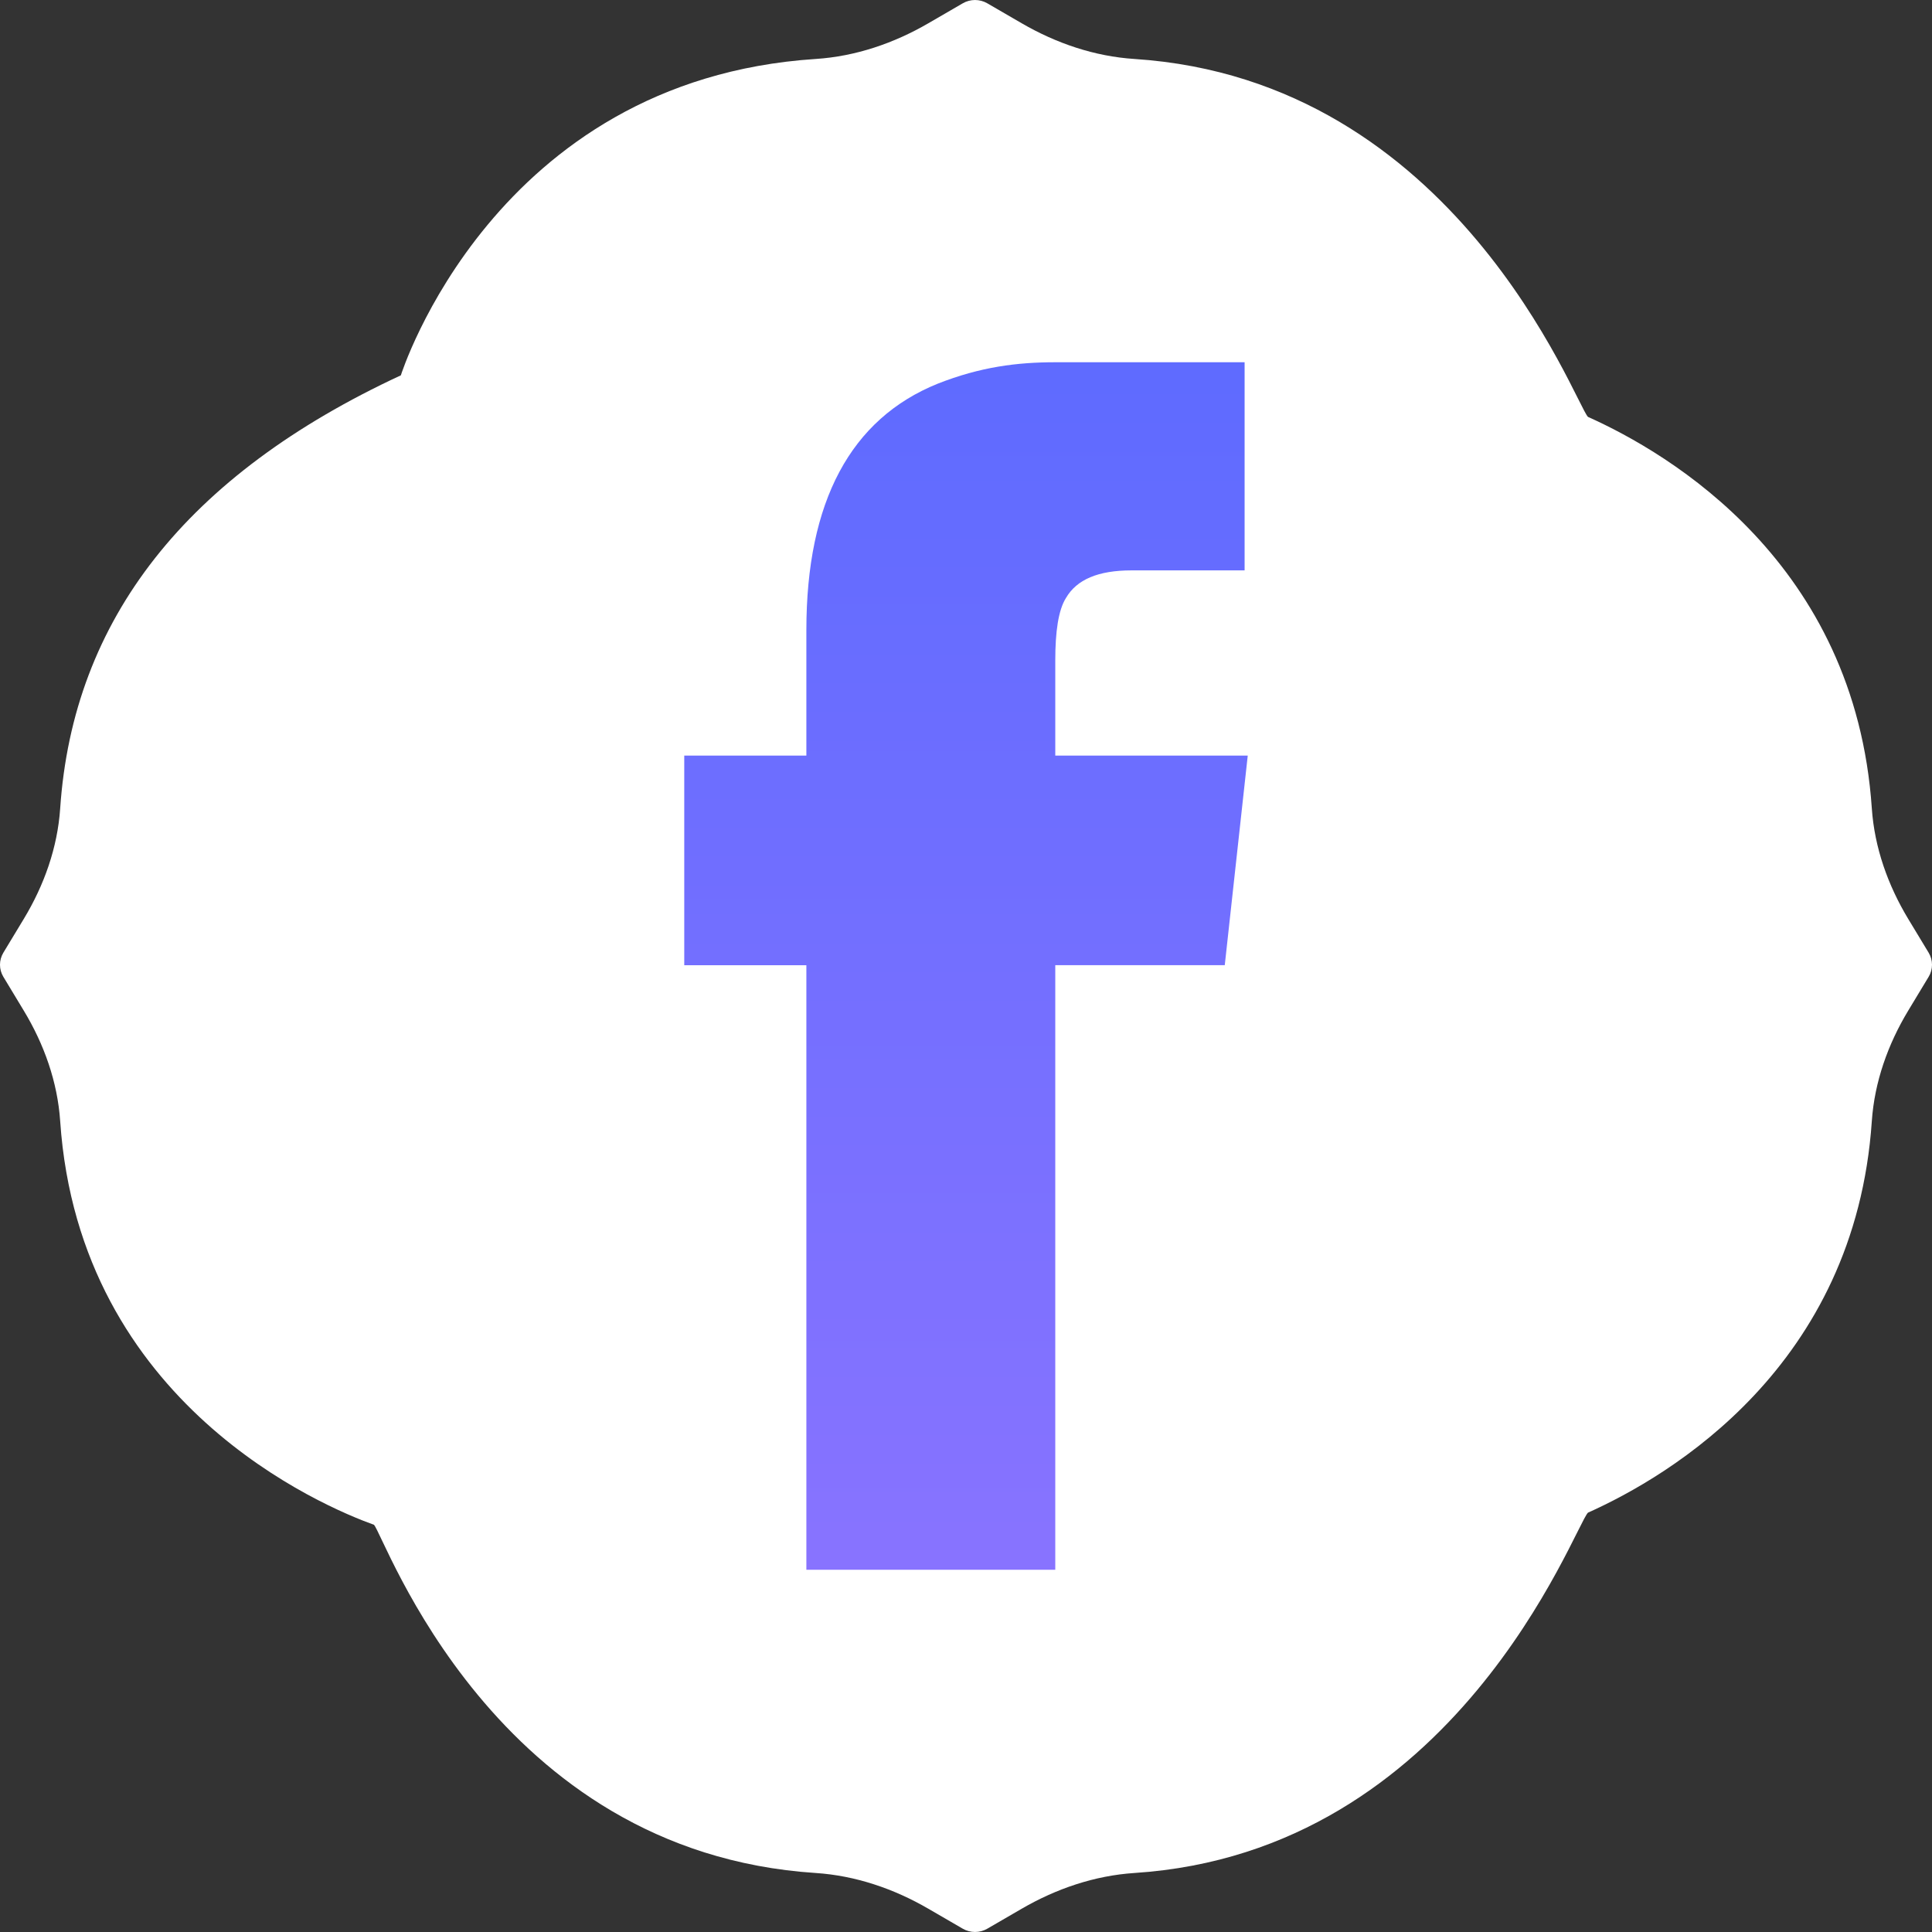
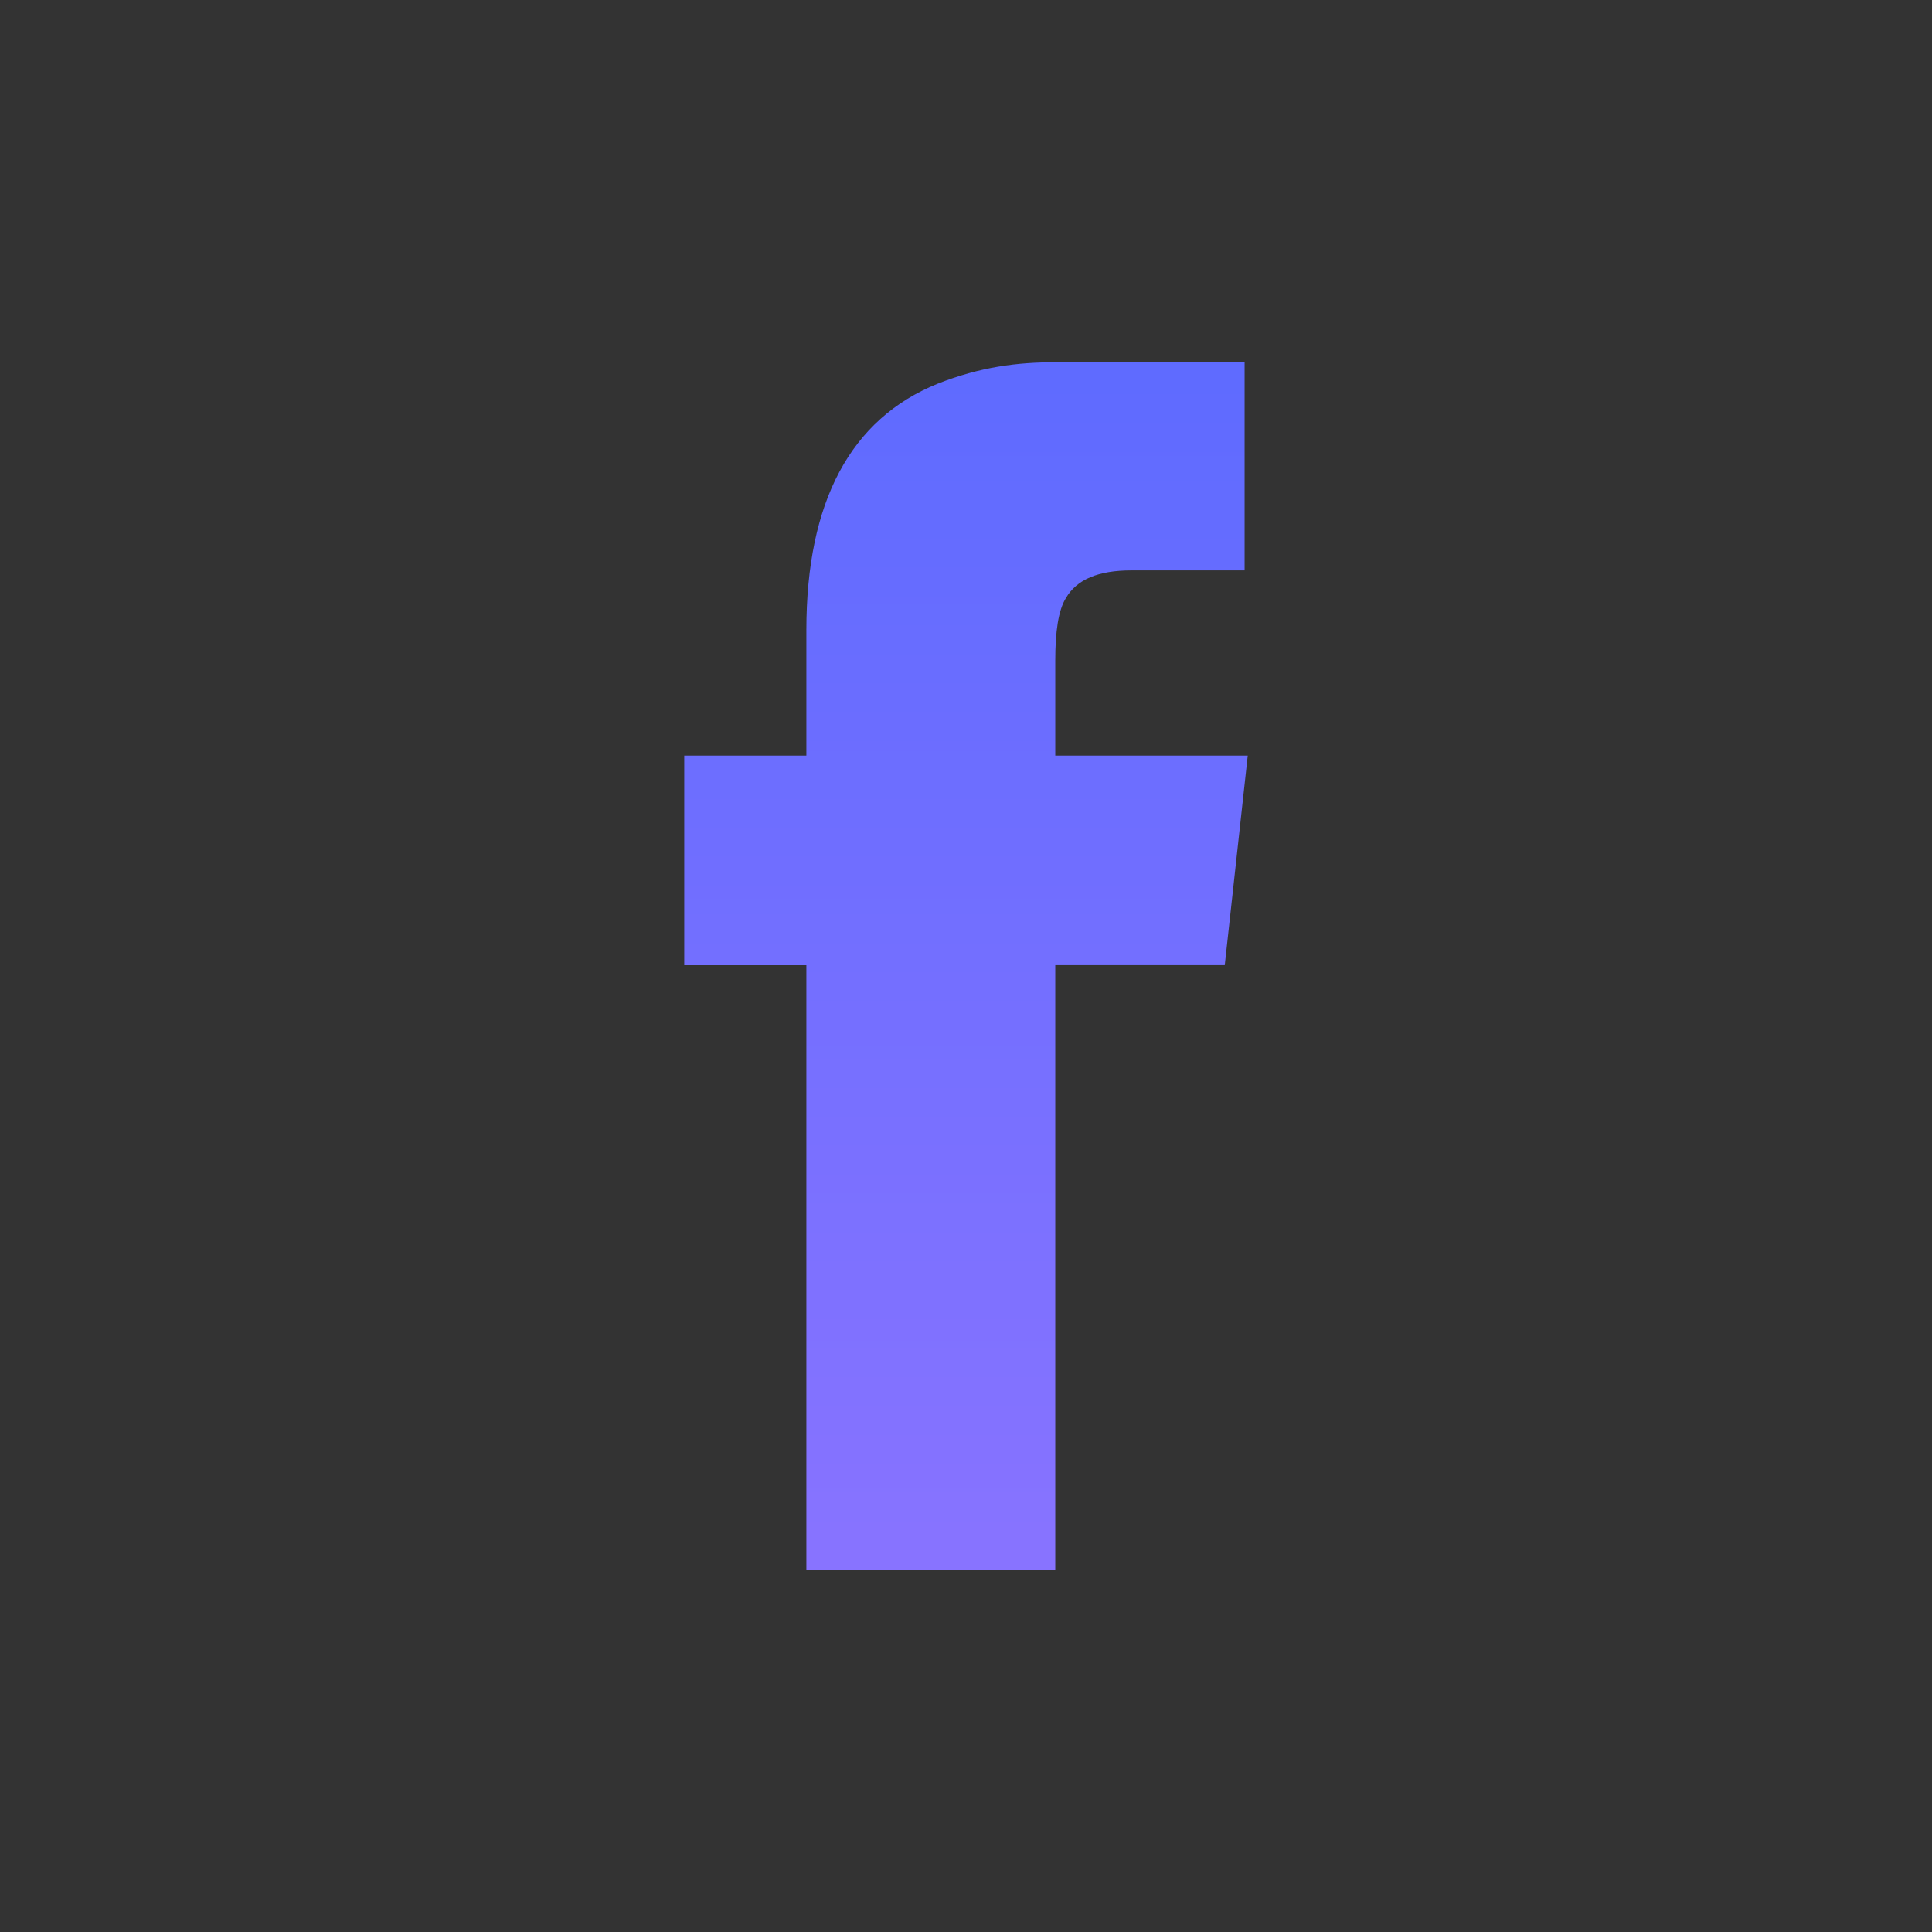
<svg xmlns="http://www.w3.org/2000/svg" width="48px" height="48px" viewBox="0 0 48 48" version="1.1">
  <rect x="0" y="0" width="48" height="48" fill="#333333" stroke="none" />
  <title>编组 26备份</title>
  <defs>
    <linearGradient x1="50%" y1="-10.617%" x2="50%" y2="111.642%" id="linearGradient-1">
      <stop stop-color="#5A6AFF" offset="0%" />
      <stop stop-color="#8D74FF" offset="100%" />
    </linearGradient>
  </defs>
  <g id="页面-3" stroke="none" stroke-width="1" fill="none" fill-rule="evenodd">
    <g id="thai-nine-官网首页" transform="translate(-1388, -4551)">
      <g id="编组-26备份" transform="translate(1388, 4551)">
        <g id="编组-25" fill="#FFFFFF">
-           <path d="M47.409,22.83 C46.904,21.993 46.572,21.058 46.505,20.087 C46.093,13.991 41.489,11.27 39.452,10.357 C39.12,10 36.19,1.987 28.184,1.465 C27.194,1.401 26.24,1.075 25.386,0.579 L24.529,0.082 C24.341,-0.027 24.108,-0.027 23.92,0.082 L23.063,0.579 C22.209,1.075 21.255,1.401 20.266,1.465 C12.26,1.987 9.959,9.325 9.959,9.325 C4.634,11.797 1.813,15.384 1.495,20.087 C1.429,21.058 1.097,21.993 0.591,22.83 L0.083,23.67 C-0.028,23.855 -0.028,24.084 0.083,24.268 L0.591,25.109 C1.097,25.946 1.429,26.881 1.495,27.852 C1.972,34.906 8.06,37.441 9.291,37.883 C9.554,38.154 12.26,46.013 20.266,46.534 C21.255,46.599 22.209,46.925 23.063,47.421 L23.92,47.918 C24.108,48.027 24.341,48.027 24.529,47.918 L25.386,47.421 C26.24,46.925 27.194,46.599 28.184,46.534 C36.19,46.013 39.099,37.96 39.452,37.582 C41.489,36.669 46.093,33.948 46.505,27.852 C46.572,26.881 46.904,25.946 47.409,25.109 L47.917,24.268 C48.028,24.084 48.028,23.855 47.917,23.67 L47.409,22.83 Z" id="Fill-1" />
-         </g>
+           </g>
        <path d="M26.218,9 C25.271,9 24.36,9.114 23.296,9.533 C21.135,10.407 20.034,12.459 20.034,15.654 L20.034,18.772 L17,18.772 L17,23.981 L20.034,23.981 L20.034,39 L26.218,39 L26.218,23.979 L30.429,23.979 L31,18.772 L26.218,18.772 L26.218,16.413 C26.218,15.692 26.294,15.159 26.484,14.856 C26.751,14.399 27.281,14.171 28.114,14.171 L30.922,14.171 L30.922,9 L26.218,9" id="路径" fill="url(#linearGradient-1)" />
      </g>
    </g>
  </g>
</svg>